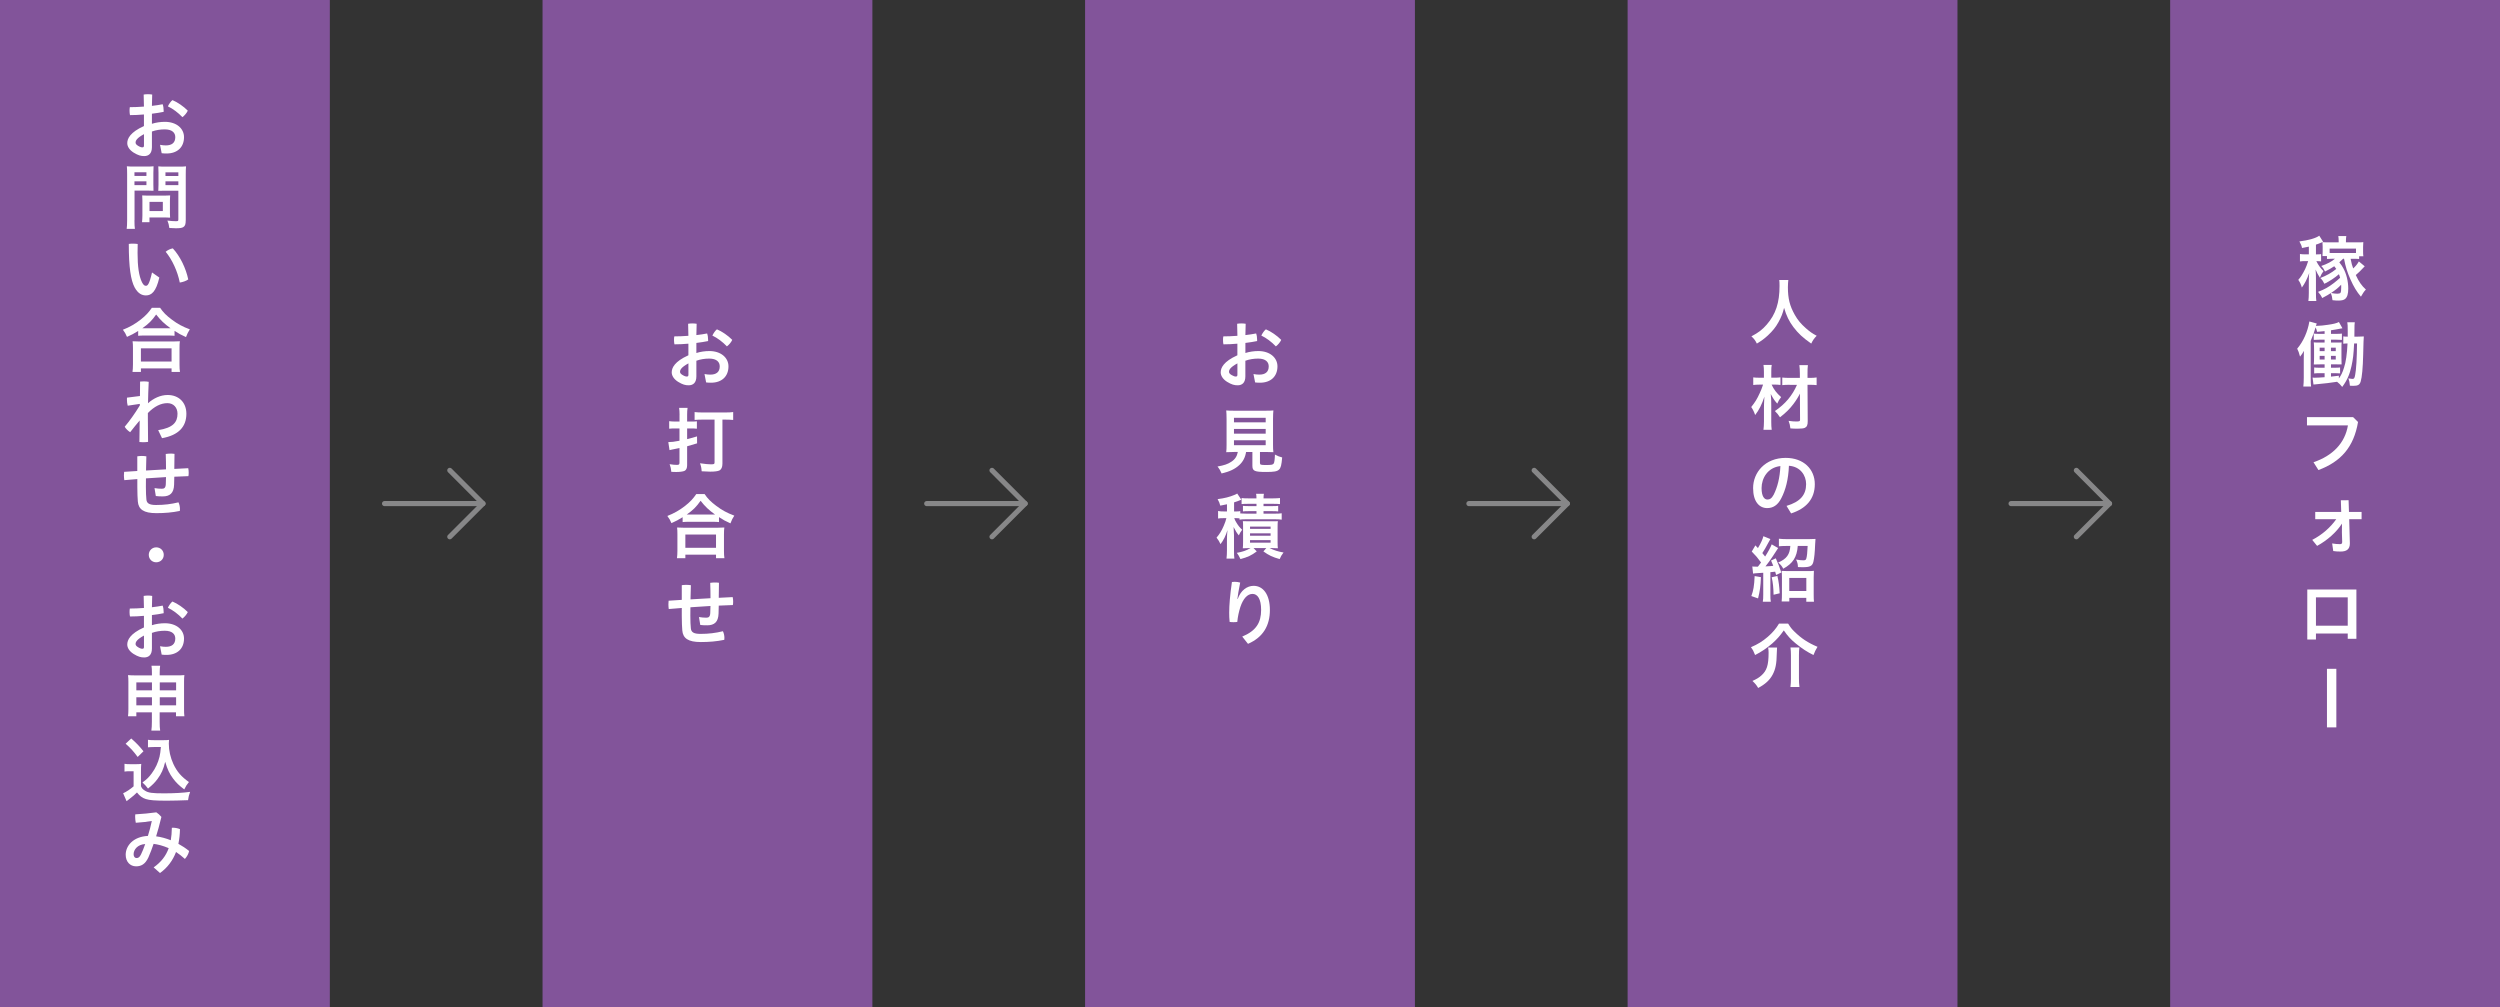
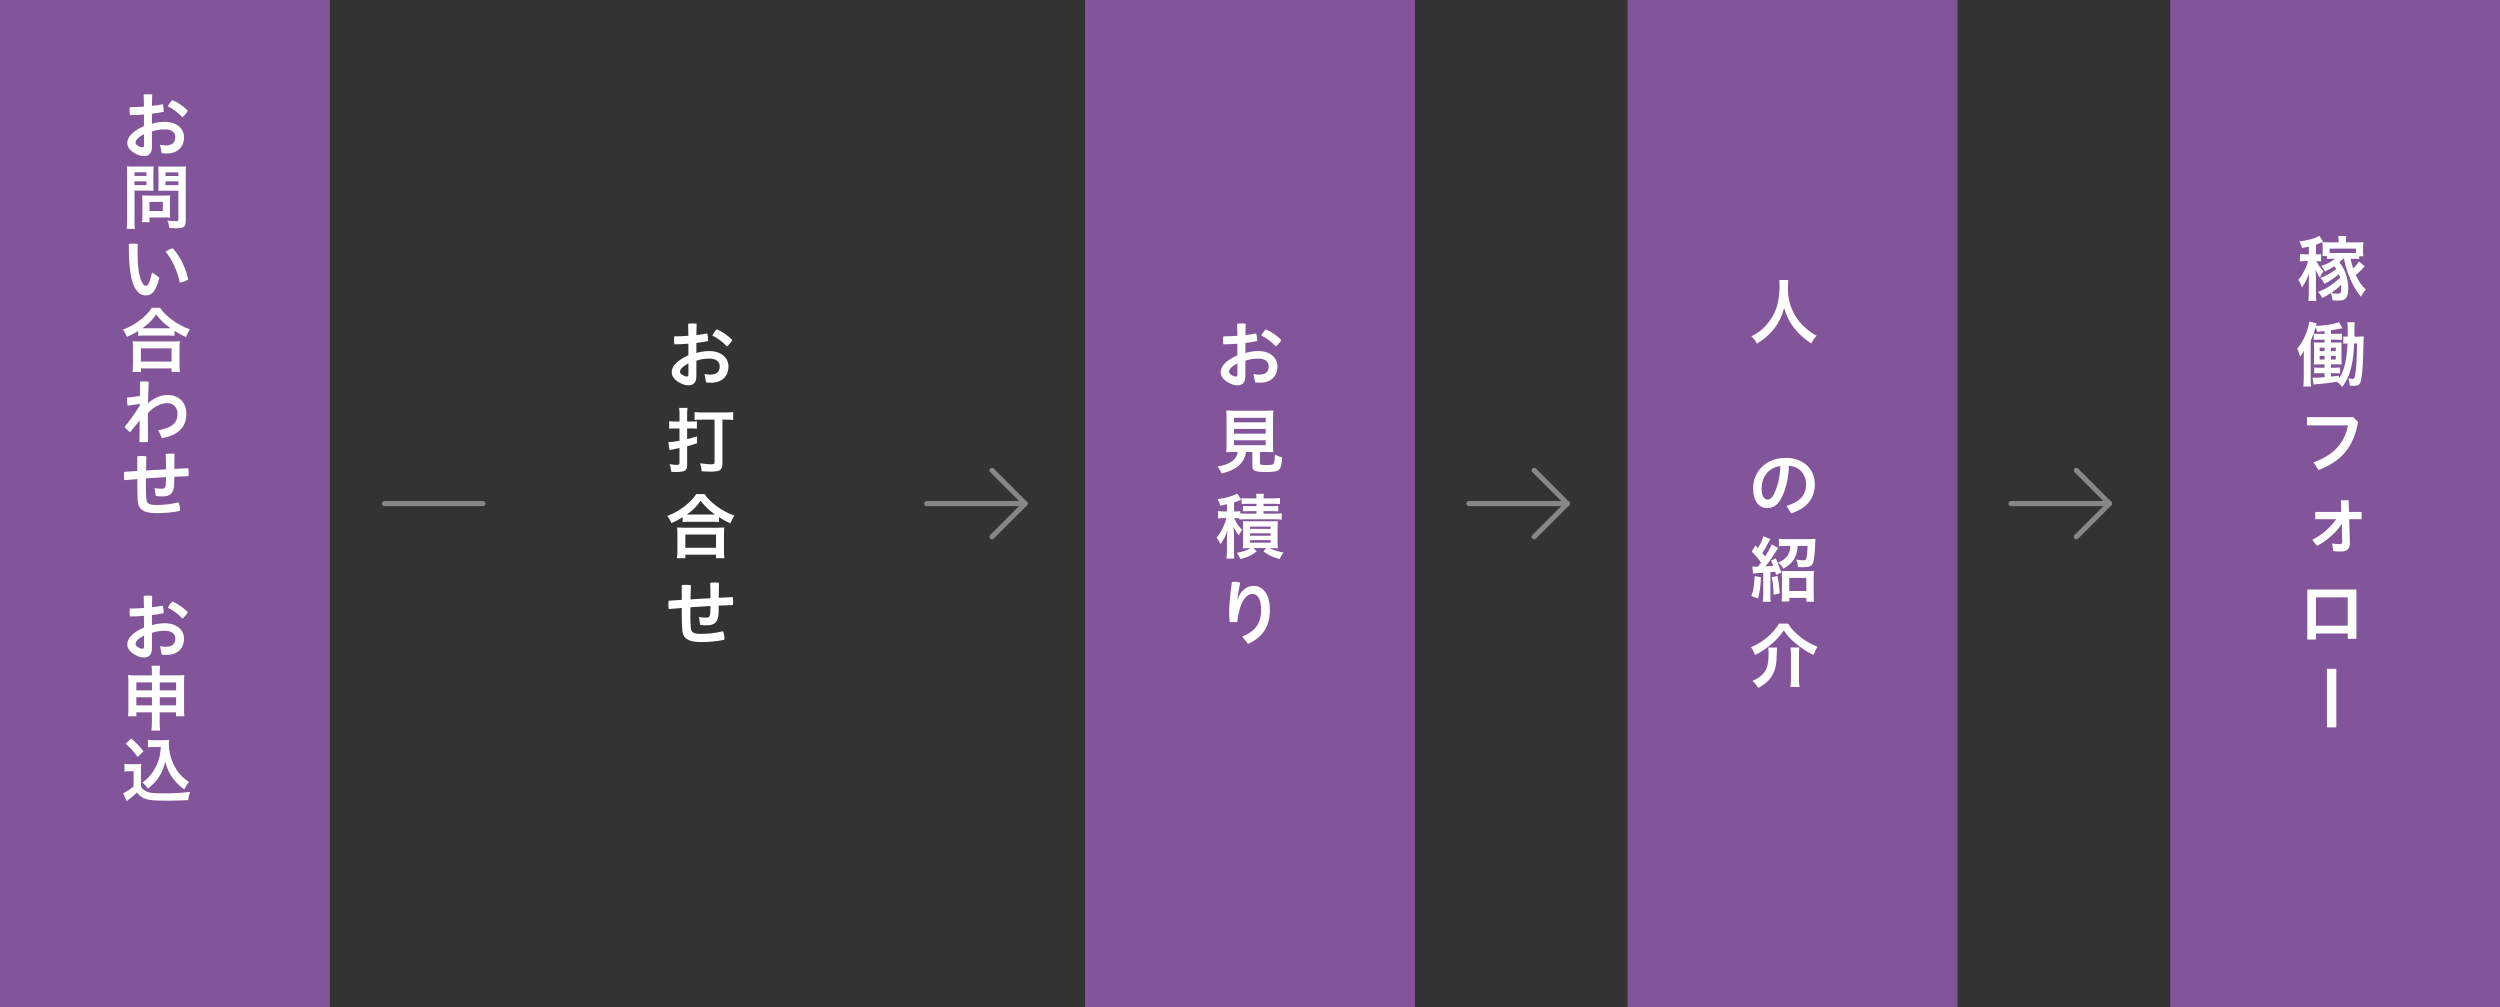
<svg xmlns="http://www.w3.org/2000/svg" id="_レイヤー_2" data-name="レイヤー 2" viewBox="0 0 732.94 295.27">
  <rect x="0" y="0" width="732.94" height="295.27" fill="#333333" stroke="none" />
  <defs>
    <style>
      .cls-1 {
        fill: #fff;
      }

      .cls-2 {
        fill: none;
        stroke: #878788;
        stroke-linecap: round;
        stroke-linejoin: round;
        stroke-width: 1.5px;
      }

      .cls-3 {
        fill: #82549a;
      }
    </style>
  </defs>
  <g id="moji">
    <g>
      <rect class="cls-3" width="96.7" height="295.27" />
-       <rect class="cls-3" x="159.06" width="96.7" height="295.27" />
      <rect class="cls-3" x="318.12" width="96.7" height="295.27" />
      <rect class="cls-3" x="477.18" width="96.7" height="295.27" />
      <rect class="cls-3" x="636.24" width="96.7" height="295.27" />
      <g>
-         <polyline class="cls-2" points="131.87 137.9 141.6 147.64 131.87 157.37" />
        <line class="cls-2" x1="141.6" y1="147.64" x2="112.74" y2="147.64" />
      </g>
      <g>
        <polyline class="cls-2" points="290.83 137.9 300.55 147.64 290.83 157.37" />
        <line class="cls-2" x1="300.55" y1="147.64" x2="271.69" y2="147.64" />
      </g>
      <g>
        <polyline class="cls-2" points="449.78 137.9 459.51 147.64 449.78 157.37" />
        <line class="cls-2" x1="459.51" y1="147.64" x2="430.65" y2="147.64" />
      </g>
      <g>
        <polyline class="cls-2" points="608.74 137.9 618.46 147.64 608.74 157.37" />
        <line class="cls-2" x1="618.46" y1="147.64" x2="589.6" y2="147.64" />
      </g>
      <g>
        <path class="cls-1" d="m44.54,36.29c1.2-.38,2.56-.57,3.8-.57,3.46,0,5.61,1.99,5.61,4.49,0,2.94-1.95,4.79-5.12,4.79-.44,0-.99-.02-1.43-.08l-.48-2.46c.69.13,1.2.17,1.72.17,1.68,0,2.75-.73,2.75-2.41,0-1.26-.86-2.29-3.09-2.29-1.28,0-2.62.21-3.76.63v4.58c0,1.91-.99,2.62-2.25,2.62-.97,0-1.76-.19-3.13-1.03-1.22-.78-1.85-1.78-1.85-2.77,0-1.3.82-3.17,4.89-5v-3.4c-1.41.13-2.83.19-4.09.19-.08-.38-.13-.8-.13-1.24,0-.38.02-.76.08-1.09,1.28,0,2.71-.06,4.14-.17-.02-1.18-.04-2.35-.08-3.53.34-.06.78-.1,1.24-.1s.92.04,1.26.1c-.04,1.09-.06,2.2-.08,3.32,1.16-.13,2.23-.29,3.15-.48.19.52.29,1.22.29,1.89v.34c-1.01.21-2.2.4-3.44.55v2.96Zm-2.33,3.04c-2.08,1.13-2.46,1.87-2.46,2.48,0,.34.21.63.78.97.57.34.92.42,1.2.42.34,0,.48-.13.48-.55v-3.32Zm12.85-6.89c-.32.69-.95,1.45-1.58,1.91-1.22-1.3-2.83-2.5-4.26-3.17.34-.71.84-1.45,1.34-1.83,1.47.61,3.25,1.83,4.49,3.09Z" />
        <path class="cls-1" d="m39.42,64.56c0,1.24.04,1.99.13,2.54h-2.41c.08-.61.13-1.28.13-2.54v-13.5c0-1.07-.02-1.66-.08-2.31.63.06,1.11.08,2.1.08h3.63c1.05,0,1.53-.02,2.1-.08-.04.65-.06,1.11-.06,1.91v3.42c0,.92.02,1.41.04,1.85-.48-.04-1.2-.06-1.89-.06h-3.67v8.69Zm0-12.98h3.51v-1.07h-3.51v1.07Zm0,2.69h3.51v-1.11h-3.51v1.11Zm10.39,8.13c0,.59.02,1.01.06,1.41-.44-.04-.86-.06-1.47-.06h-4.58v1.39h-2.18c.06-.57.11-1.22.11-1.99v-4.41c0-.55-.02-1.01-.06-1.45.46.04.92.06,1.53.06h5.06c.65,0,1.18-.02,1.6-.06-.04.42-.06.84-.06,1.43v3.7Zm-5.98-.52h3.91v-2.69h-3.91v2.69Zm10.62,2.73c0,1.13-.19,1.66-.71,1.97-.42.25-.97.34-2.18.34-.31,0-.55,0-1.91-.08-.15-.99-.25-1.41-.57-2.18.86.13,1.85.19,2.52.19.59,0,.69-.08.69-.52v-8.42h-3.99c-.67,0-1.41.02-1.89.04.04-.55.06-.97.06-1.85v-3.42c0-.78-.02-1.3-.06-1.91.63.06,1.07.08,2.1.08h3.93c.99,0,1.47-.02,2.1-.08-.06.67-.08,1.3-.08,2.29v13.56Zm-5.94-13.02h3.78v-1.07h-3.78v1.07Zm0,2.69h3.78v-1.11h-3.78v1.11Z" />
        <path class="cls-1" d="m46.71,81.38c-.95,4.11-2.27,5.23-3.93,5.23-1.15,0-2.31-.53-3.3-2.33-1.13-2.12-1.72-5.84-1.72-12.77.36-.06.8-.08,1.22-.08.48,0,.97.04,1.39.1-.04.99-.04,1.89-.04,2.6,0,4.01.4,6.8,1.3,8.63.44.86.78,1.03,1.15,1.03.46,0,.97-.29,1.79-3.91l2.14,1.49Zm3.97-8.55c2.1,2.27,3.82,5.79,4.51,9.09-.63.46-1.58.78-2.48.92-.65-3.28-2.21-6.68-4.14-9.03.57-.48,1.37-.88,2.1-.99Z" />
        <path class="cls-1" d="m40.51,97.03c-1.32.82-1.87,1.11-3.28,1.74-.36-.88-.61-1.3-1.2-2.1,1.91-.73,3.67-1.74,5.23-2.98,1.45-1.13,2.39-2.16,3.25-3.44h2.44c.88,1.32,1.81,2.25,3.46,3.48,1.62,1.22,3.15,2.06,5.25,2.83-.55.86-.73,1.24-1.13,2.27-1.45-.65-2.1-1.01-3.36-1.83v1.45c-.52-.06-1.03-.08-1.85-.08h-7.05c-.63,0-1.24.02-1.76.08v-1.43Zm-1.66,12.01c.08-.65.13-1.28.13-2.16v-4.81c0-.84-.02-1.43-.11-2.02.46.04.97.06,1.79.06h10.29c.82,0,1.3-.02,1.78-.06-.08.57-.1,1.13-.1,2.02v4.83c0,.94.04,1.51.13,2.14h-2.46v-1.03h-8.99v1.03h-2.46Zm2.46-3.04h8.99v-3.88h-8.99v3.88Zm8-9.76h.69c-1.81-1.3-2.94-2.37-4.22-4.03-1.26,1.78-2.16,2.69-4.05,4.03h7.58Z" />
        <path class="cls-1" d="m41.08,111.87c.31-.04.67-.06,1.05-.06.5,0,1.01.04,1.47.13-.11,2.16-.17,4.26-.21,6.28,1.6-1.45,3.67-2.42,5.75-2.42,3.28,0,5.5,2.18,5.5,5.5,0,3.78-2.25,6.3-7.14,7.16l-1.13-2.35c4.35-.69,5.67-2.31,5.67-4.81,0-1.76-1.11-3.11-2.98-3.11s-3.82.95-5.71,2.9v1.64c0,2.41.02,4.62.06,6.82-.42.06-.94.1-1.45.1-.38,0-.76-.02-1.09-.06l.08-6.32c-.92,1.09-1.89,2.27-2.79,3.44-.61-.38-1.3-1.03-1.6-1.6,1.43-1.7,2.92-3.78,4.43-6.24v-.46l-3.55.53c-.15-.48-.23-1.18-.23-1.83,0-.19,0-.36.02-.53,1.26-.13,2.52-.29,3.8-.48l.04-4.24Z" />
        <path class="cls-1" d="m45.32,143.1c.76.13,1.43.19,2.16.19.67,0,1.09-.27,1.13-1.38.02-.67.04-1.34.06-2.04-1.58.08-4.05.25-5.88.38-.02.86-.02,1.68-.02,2.44,0,1.68.06,2.92.15,3.74.1,1.11.8,1.62,2.83,1.62,2.37,0,4.43-.25,6.57-.78.27.55.44,1.26.44,1.95,0,.19-.02.38-.04.57-2.2.46-4.39.65-6.89.65-3.72,0-5.23-1.11-5.42-3.42-.08-1.07-.15-2.37-.15-4.22v-2.35c-1.28.11-2.56.21-3.82.32-.06-.42-.11-.92-.11-1.41,0-.36.02-.71.06-1.03,1.28-.08,2.56-.17,3.86-.25v-4.3c.4-.06.84-.11,1.3-.11s.92.04,1.36.11c-.04,1.49-.08,2.88-.1,4.16,1.93-.12,3.91-.23,5.86-.34,0-1.47-.02-2.96-.08-4.51.42-.06.9-.11,1.37-.11.42,0,.82.02,1.2.08-.04,1.6-.06,2.96-.06,4.41,1.39-.08,2.77-.15,4.09-.21.08.4.13.86.13,1.28,0,.38-.02.73-.08,1.05-1.34.04-2.73.1-4.14.17-.02.8-.04,1.6-.06,2.35-.08,2.48-1.26,3.42-3.32,3.42-.78,0-1.36-.02-2.04-.11l-.38-2.31Z" />
-         <path class="cls-1" d="m48.01,162.67c0,1.22-.95,2.18-2.21,2.18s-2.18-.97-2.18-2.18.92-2.2,2.18-2.2,2.21.94,2.21,2.2Z" />
        <path class="cls-1" d="m44.54,183.29c1.2-.38,2.56-.57,3.8-.57,3.46,0,5.61,1.99,5.61,4.49,0,2.94-1.95,4.79-5.12,4.79-.44,0-.99-.02-1.43-.08l-.48-2.46c.69.13,1.2.17,1.72.17,1.68,0,2.75-.74,2.75-2.42,0-1.26-.86-2.29-3.09-2.29-1.28,0-2.62.21-3.76.63v4.58c0,1.91-.99,2.62-2.25,2.62-.97,0-1.76-.19-3.13-1.03-1.22-.78-1.85-1.78-1.85-2.77,0-1.3.82-3.17,4.89-5v-3.4c-1.41.13-2.83.19-4.09.19-.08-.38-.13-.8-.13-1.24,0-.38.02-.76.08-1.09,1.28,0,2.71-.06,4.14-.17-.02-1.18-.04-2.35-.08-3.53.34-.06.78-.11,1.24-.11s.92.04,1.26.11c-.04,1.09-.06,2.21-.08,3.32,1.16-.13,2.23-.29,3.15-.48.19.53.29,1.22.29,1.89v.34c-1.01.21-2.2.4-3.44.54v2.96Zm-2.33,3.04c-2.08,1.13-2.46,1.87-2.46,2.48,0,.34.21.63.78.97.57.34.92.42,1.2.42.34,0,.48-.13.48-.55v-3.32Zm12.85-6.89c-.32.69-.95,1.45-1.58,1.91-1.22-1.3-2.83-2.5-4.26-3.17.34-.71.84-1.45,1.34-1.83,1.47.61,3.25,1.83,4.49,3.09Z" />
        <path class="cls-1" d="m39.97,208.85v1.15h-2.44c.08-.65.11-1.22.11-2.1v-8c0-.84-.02-1.36-.11-1.97.78.06,1.26.08,2.29.08h4.72v-.61c0-1.05-.02-1.55-.13-2.23h2.54c-.08.63-.13,1.16-.13,2.14v.69h4.87c1.15,0,1.64-.02,2.37-.08-.08.63-.1,1.07-.1,1.97v8c0,.99.02,1.49.1,2.1h-2.46v-1.15h-4.79v2.77c0,1.24.04,1.87.15,2.58h-2.58c.1-.8.15-1.41.15-2.58v-2.77h-4.58Zm0-8.78v2.31h4.58v-2.31h-4.58Zm0,4.35v2.37h4.58v-2.37h-4.58Zm6.87-2.04h4.79v-2.31h-4.79v2.31Zm0,4.41h4.79v-2.37h-4.79v2.37Z" />
        <path class="cls-1" d="m36.5,223.93c.52.08.86.11,1.66.11h1.7c.61,0,1.07-.02,1.55-.08-.06.65-.08,1.09-.08,2.25v4.28c.31.69.48.88,1.18,1.32.99.63,2.06.78,5.61.78,2.96,0,5.58-.15,7.62-.44-.36.99-.48,1.49-.61,2.44-1.83.08-4.81.15-6.24.15-3.38,0-5.06-.13-6.13-.48-1.05-.34-1.79-.88-2.6-1.93-.65.65-1.16,1.09-2.12,1.83-.36.27-.46.38-.61.48q-.21.19-.32.25l-1.01-2.33c.9-.38,2.18-1.24,3.07-2.02v-4.43h-1.26c-.59,0-.88.02-1.41.1v-2.27Zm1.97-7.43c1.49,1.3,2.6,2.46,3.59,3.76l-1.7,1.66c-1.28-1.72-1.93-2.44-3.53-3.88l1.64-1.53Zm6.61,2.52c-.69,0-1.18.02-1.7.08v-2.21c.46.08.9.11,1.72.11h2.92c.67,0,1.13-.02,1.53-.08-.04.48-.06.76-.06,1.11,0,2.02.48,4.09,1.34,5.96,1.07,2.27,2.31,3.7,4.56,5.29-.59.71-.95,1.26-1.37,2.16-1.51-1.13-2.35-1.95-3.3-3.21-1.03-1.39-1.62-2.62-2.29-4.89-.52,2.21-1.11,3.49-2.25,5.04-.78,1.05-1.43,1.7-2.79,2.81-.55-.74-.86-1.07-1.62-1.79,1.24-.9,1.87-1.51,2.71-2.65,1.09-1.47,1.87-3.15,2.29-4.89.19-.84.27-1.45.4-2.86h-2.1Z" />
-         <path class="cls-1" d="m45.03,254.31c2.2-1.55,3.61-3.36,4.43-5.65-1.78-.76-3.15-1.09-4.43-1.26-.44,1.28-.99,2.81-1.53,3.99-.92,1.97-2.1,2.6-3.61,2.6-1.76,0-3.04-1.36-3.04-3.4,0-2.6,2.16-5.29,6.51-5.52.44-1.39.82-2.81,1.15-4.37-1.43.23-2.83.4-4.7.52-.1-.52-.19-1.18-.19-1.78,0-.25.02-.48.04-.69,2.08-.11,4.18-.32,6.17-.59.5.31,1.03.78,1.49,1.34-.57,2.35-1.09,4.24-1.55,5.69,1.47.19,2.92.61,4.3,1.15.19-1.11.29-2.33.31-3.65.11-.02.23-.02.34-.02.71,0,1.49.17,2.04.42-.02,1.53-.19,2.96-.46,4.3,1.05.57,2.16,1.3,3.15,2.1-.19.84-.61,1.62-1.24,2.33-.9-.82-1.81-1.51-2.6-2.04-.97,2.54-2.52,4.6-4.7,6.17l-1.87-1.66Zm-5.86-3.86c0,.74.4,1.11.84,1.11.53,0,.92-.21,1.34-1.09.4-.78.78-1.78,1.22-3.02-2.31.15-3.4,1.7-3.4,3Z" />
      </g>
      <g>
        <path class="cls-1" d="m204.16,103.49c1.2-.38,2.56-.57,3.8-.57,3.46,0,5.61,2,5.61,4.49,0,2.94-1.95,4.79-5.12,4.79-.44,0-.99-.02-1.43-.08l-.48-2.46c.69.13,1.2.17,1.72.17,1.68,0,2.75-.73,2.75-2.41,0-1.26-.86-2.29-3.09-2.29-1.28,0-2.62.21-3.76.63v4.58c0,1.91-.99,2.62-2.25,2.62-.97,0-1.76-.19-3.13-1.03-1.22-.78-1.85-1.79-1.85-2.77,0-1.3.82-3.17,4.89-5v-3.4c-1.41.13-2.83.19-4.09.19-.08-.38-.13-.8-.13-1.24,0-.38.02-.76.08-1.09,1.28,0,2.71-.06,4.14-.17-.02-1.18-.04-2.35-.08-3.53.34-.06.78-.1,1.24-.1s.92.04,1.26.1c-.04,1.09-.06,2.2-.08,3.32,1.15-.13,2.23-.29,3.15-.48.19.52.29,1.22.29,1.89v.34c-1.01.21-2.21.4-3.44.55v2.96Zm-2.33,3.04c-2.08,1.13-2.46,1.87-2.46,2.48,0,.34.21.63.78.96.57.34.92.42,1.2.42.34,0,.48-.12.48-.54v-3.32Zm12.85-6.89c-.31.69-.94,1.45-1.57,1.91-1.22-1.3-2.83-2.5-4.26-3.17.34-.71.84-1.45,1.34-1.83,1.47.61,3.25,1.83,4.49,3.09Z" />
        <path class="cls-1" d="m199.23,121.68c0-.9-.04-1.47-.13-2.1h2.48c-.1.63-.13,1.18-.13,2.08v1.93h1.62c.46,0,.82-.02,1.24-.08v2.18c-.52-.06-1.07-.08-1.7-.08h-1.16v3.13c1.3-.32,1.66-.42,2.9-.8l.02,2.04c-1.49.46-2,.61-2.92.86v5.58c0,.82-.27,1.41-.78,1.64-.44.19-1.37.32-2.42.32-.36,0-.88-.02-1.43-.04-.1-.99-.21-1.45-.5-2.25.9.15,1.58.21,2.16.21.55,0,.73-.15.73-.61v-4.33c-.69.15-1.07.23-2.27.46-.25.04-.38.06-.65.15l-.36-2.35c.97-.02,1.64-.08,3.28-.4v-3.61h-1.26c-.69,0-1.15.02-1.76.08v-2.21c.5.06.95.11,1.6.11h1.43v-1.91Zm6.74,1.34c-.88,0-1.7.04-2.33.1v-2.31c.55.08,1.39.12,2.39.12h6.53c1.01,0,1.83-.04,2.39-.12v2.31c-.63-.06-1.49-.1-2.39-.1h-.76v12.93c0,1.01-.32,1.68-.86,1.97-.44.23-1.41.36-2.71.36-.67,0-1.41-.04-2.52-.11-.06-.99-.19-1.55-.48-2.35,1.62.23,2.44.31,3.21.31.88,0,1.05-.08,1.05-.54v-12.58h-3.53Z" />
        <path class="cls-1" d="m200.13,151.63c-1.32.82-1.87,1.11-3.28,1.74-.36-.88-.61-1.3-1.2-2.1,1.91-.74,3.67-1.74,5.23-2.98,1.45-1.13,2.39-2.16,3.25-3.44h2.44c.88,1.32,1.81,2.25,3.46,3.49,1.62,1.22,3.15,2.06,5.25,2.83-.55.86-.74,1.24-1.13,2.27-1.45-.65-2.1-1.01-3.36-1.83v1.45c-.53-.06-1.03-.08-1.85-.08h-7.05c-.63,0-1.24.02-1.76.08v-1.43Zm-1.66,12.01c.08-.65.13-1.28.13-2.16v-4.81c0-.84-.02-1.43-.1-2.02.46.04.97.06,1.78.06h10.29c.82,0,1.3-.02,1.79-.06-.08.57-.11,1.13-.11,2.02v4.83c0,.95.04,1.51.13,2.14h-2.46v-1.03h-8.99v1.03h-2.46Zm2.46-3.04h8.99v-3.88h-8.99v3.88Zm8-9.76h.69c-1.81-1.3-2.94-2.37-4.22-4.03-1.26,1.79-2.16,2.69-4.05,4.03h7.58Z" />
        <path class="cls-1" d="m204.94,180.9c.76.13,1.43.19,2.16.19.67,0,1.09-.27,1.13-1.39.02-.67.04-1.34.06-2.04-1.57.08-4.05.25-5.88.38-.02.86-.02,1.68-.02,2.44,0,1.68.06,2.92.15,3.74.11,1.11.8,1.62,2.83,1.62,2.37,0,4.43-.25,6.57-.78.27.55.44,1.26.44,1.95,0,.19-.02.38-.04.57-2.21.46-4.39.65-6.89.65-3.72,0-5.23-1.11-5.42-3.42-.08-1.07-.15-2.37-.15-4.22v-2.35c-1.28.1-2.56.21-3.82.31-.06-.42-.1-.92-.1-1.41,0-.36.02-.71.06-1.03,1.28-.08,2.56-.17,3.86-.25v-4.3c.4-.06.84-.1,1.3-.1s.92.04,1.37.1c-.04,1.49-.08,2.88-.11,4.16,1.93-.13,3.91-.23,5.86-.34,0-1.47-.02-2.96-.08-4.51.42-.06.9-.1,1.36-.1.42,0,.82.02,1.2.08-.04,1.6-.06,2.96-.06,4.41,1.39-.08,2.77-.15,4.09-.21.08.4.13.86.13,1.28,0,.38-.02.74-.08,1.05-1.34.04-2.73.11-4.14.17-.02.8-.04,1.6-.06,2.35-.08,2.48-1.26,3.42-3.32,3.42-.78,0-1.37-.02-2.04-.1l-.38-2.31Z" />
      </g>
      <g>
        <path class="cls-1" d="m365.11,103.49c1.2-.38,2.56-.57,3.8-.57,3.46,0,5.61,2,5.61,4.49,0,2.94-1.95,4.79-5.12,4.79-.44,0-.99-.02-1.43-.08l-.48-2.46c.69.13,1.2.17,1.72.17,1.68,0,2.75-.73,2.75-2.41,0-1.26-.86-2.29-3.09-2.29-1.28,0-2.62.21-3.76.63v4.58c0,1.91-.99,2.62-2.25,2.62-.97,0-1.76-.19-3.13-1.03-1.22-.78-1.85-1.79-1.85-2.77,0-1.3.82-3.17,4.89-5v-3.4c-1.41.13-2.83.19-4.09.19-.08-.38-.12-.8-.12-1.24,0-.38.02-.76.08-1.09,1.28,0,2.71-.06,4.14-.17-.02-1.18-.04-2.35-.08-3.53.34-.06.78-.1,1.24-.1s.92.04,1.26.1c-.04,1.09-.06,2.2-.08,3.32,1.15-.13,2.22-.29,3.15-.48.19.52.29,1.22.29,1.89v.34c-1.01.21-2.21.4-3.44.55v2.96Zm-2.33,3.04c-2.08,1.13-2.46,1.87-2.46,2.48,0,.34.21.63.78.96s.92.42,1.2.42c.34,0,.48-.12.48-.54v-3.32Zm12.85-6.89c-.32.69-.94,1.45-1.58,1.91-1.22-1.3-2.83-2.5-4.26-3.17.34-.71.84-1.45,1.34-1.83,1.47.61,3.25,1.83,4.49,3.09Z" />
        <path class="cls-1" d="m361.73,132.51c-.99,0-1.7.02-2.23.06.08-.61.1-1.24.1-2.18v-7.52c0-1.11-.04-2.04-.1-2.54.61.06,1.22.08,2.16.08h9.51c.92,0,1.58-.02,2.16-.08-.06.46-.11,1.41-.11,2.54v7.52c0,.99.02,1.6.11,2.18-.55-.04-1.32-.06-2.16-.06h-1.78v3.17c0,.59.19.65,1.8.65s1.97-.08,2.23-.44c.19-.29.31-1.07.36-2.62.84.44,1.34.65,2.12.84-.19,2.29-.4,3.07-.92,3.57-.57.53-1.45.69-3.76.69-3.42,0-4.05-.27-4.05-1.83v-4.03h-1.85c-.25,1.58-.9,2.83-1.97,3.82-1.3,1.2-2.86,1.93-5.21,2.48-.36-.86-.61-1.3-1.2-2.04,1.93-.34,3.02-.71,4.01-1.37,1.11-.71,1.7-1.6,1.95-2.9h-1.18Zm.04-8.69h9.3v-1.34h-9.3v1.34Zm0,3.32h9.3v-1.39h-9.3v1.39Zm0,3.38h9.3v-1.45h-9.3v1.45Z" />
        <path class="cls-1" d="m363.41,151.96c-.4-.04-.67-.06-1.18-.06h-.38c.21.59.32.8.63,1.3.53.9.97,1.43,1.7,2.12-.4.48-.65.92-.99,1.64-.59-.71-.94-1.28-1.53-2.46q.06.69.12,2.44v4.41c0,1.18.02,1.83.11,2.41h-2.31c.08-.69.13-1.39.13-2.41v-2.9c0-1.01.04-2.06.15-3.04-.48,1.62-1.15,2.98-2.04,4.12-.32-.74-.57-1.13-1.16-1.91.86-.99,1.49-2.02,2.1-3.44.4-.92.65-1.66.78-2.27h-.88c-.69,0-1.05.02-1.55.11v-2.21c.48.11.88.13,1.62.13h.99v-2.1c-.63.15-.95.21-1.97.4-.19-.76-.32-1.07-.78-1.91,2.02-.25,3.48-.63,4.91-1.22.4-.17.63-.27.84-.42l1.2,1.81c-.13.06-.17.06-.36.15-.52.21-.94.38-1.76.63v2.67h.48c.65,0,.97-.02,1.34-.11v.69c.44.04.86.06,1.68.06h3.07v-.73h-2.31c-.84,0-1.18.02-1.66.08v-1.64c.48.06.92.08,1.66.08h2.31v-.67h-2.56c-.84,0-1.22.02-1.81.08v-1.78c.57.08,1.11.1,1.95.1h2.41c0-.61-.02-.92-.11-1.34h2.29c-.06.36-.11.71-.11,1.34h2.83c.8,0,1.39-.04,2-.1v1.78c-.63-.06-1.01-.08-1.85-.08h-2.98v.67h2.56c.82,0,1.26-.02,1.74-.08v1.64c-.48-.06-.84-.08-1.72-.08h-2.58v.73h3.42c.86,0,1.36-.02,1.91-.11v1.87c-.65-.08-1.07-.11-1.91-.11h-8.57c-.8,0-1.3.02-1.89.11v-.38Zm2.71,8.73q-1.32.02-1.76.06c.06-.5.08-1.09.08-1.85v-4.39c0-.99,0-1.24-.06-1.72.46.04.84.04,1.7.04h6.8c.97,0,1.3,0,1.76-.04-.06.46-.08.82-.08,1.78v4.3c0,.99.02,1.39.08,1.87-.54-.04-1.07-.06-1.72-.06h-.71c1.32.65,2.52,1.03,4.09,1.3-.61.82-.8,1.13-1.13,1.93-2.1-.59-3.19-1.11-4.77-2.25l.86-.99h-3.76l.95.99c-1.57,1.18-2.62,1.66-4.77,2.25-.57-1.11-.61-1.22-1.07-1.83,1.74-.32,2.67-.63,4.05-1.41h-.54Zm.36-5.63h6.03v-.67h-6.03v.67Zm0,2h6.03v-.69h-6.03v.69Zm0,2.04h6.03v-.74h-6.03v.74Z" />
        <path class="cls-1" d="m364.19,186.63c4.09-1.7,5.54-4.09,5.54-7.83,0-3.21-1.05-4.68-2.52-4.68s-2.73,1.34-3.57,3.84c-.44,1.39-.76,2.86-.9,4.37-.36.06-.73.08-1.11.08-.4,0-.78-.02-1.13-.08-.11-1.03-.13-1.85-.13-2.71,0-2.16.25-5.25.8-8.99.23-.04.5-.06.8-.06.55,0,1.16.08,1.62.23-.44,2.21-.69,3.7-.82,4.79h.1c.9-2.52,2.75-3.84,4.66-3.84,2.77,0,4.77,2.52,4.77,7.08s-1.97,8-6.42,9.93l-1.68-2.12Z" />
      </g>
      <g>
        <path class="cls-1" d="m524.3,82.08c-.06.34-.13,1.36-.13,2.12,0,3.32.55,5.5,2.02,8.1.86,1.53,1.79,2.64,3.25,3.93,1.2,1.05,1.83,1.49,3.17,2.21-.78.8-1.11,1.28-1.6,2.29-2.5-1.76-3.76-2.92-5.23-4.85-1.26-1.68-2.04-3.28-2.73-5.63-.4,1.64-.78,2.6-1.62,4.16-.82,1.49-1.72,2.62-3.15,3.95-1.09.99-1.76,1.49-3.21,2.37-.46-.94-.86-1.47-1.6-2.12,2.1-1.11,3.19-1.95,4.49-3.44,2.65-3.04,3.76-6.43,3.76-11.34,0-.82-.02-1.2-.08-1.74h2.65Z" />
-         <path class="cls-1" d="m519.39,112.75c.63,1.41,1.43,2.46,2.79,3.67-.5.63-.78,1.11-1.13,1.91-.9-1.03-1.05-1.26-1.91-2.83.13,1.26.15,1.83.15,3.4v4.72c0,.96.04,1.72.13,2.39h-2.42c.08-.63.15-1.43.15-2.39v-4.07q0-.8.02-1.13,0-.71.11-2.12c-.69,2.16-1.6,3.97-2.71,5.38-.31-.92-.67-1.66-1.15-2.35,1.11-1.39,1.7-2.33,2.48-4.05.44-.94.59-1.34.99-2.52h-1.01c-.76,0-1.3.04-1.87.11v-2.23c.57.08,1.03.1,1.95.1h1.18v-1.74c0-.82-.04-1.39-.13-2.02h2.42c-.11.59-.13,1.09-.13,1.99v1.76h1.09c.59,0,1.09-.04,1.6-.1v2.23c-.5-.06-1.05-.11-1.58-.11h-1.01Zm5.31.06c-.97,0-1.64.04-2.18.1v-2.22c.59.06,1.26.1,2.2.1h2.96v-1.28c-.02-1.01-.04-1.66-.15-2.46h2.5c-.08.73-.13,1.49-.11,2.46v1.28h.61c.9,0,1.53-.04,2.06-.13v2.25c-.53-.06-1.2-.1-2.06-.1h-.61l.06,10.65c.02,1.11-.23,1.68-.84,1.97-.4.17-1.01.25-2.16.25-.69,0-1.36-.02-2.08-.08-.11-.9-.21-1.38-.53-2.22,1.01.15,1.55.19,2.23.19.97,0,1.13-.08,1.13-.5l-.04-7.68c-.4.86-1.11,2.02-1.91,3.07-1.11,1.47-2.25,2.58-3.93,3.88-.52-.82-.82-1.15-1.49-1.83,3.07-2.1,5.1-4.54,6.47-7.68h-2.14Z" />
        <path class="cls-1" d="m523.78,148.31c4.01-1.2,5.73-3.21,5.73-6.38,0-2.54-1.66-5.14-5.04-5.38-.15,4.03-.99,7.1-2.2,9.45-1.07,2.16-2.5,2.96-4.18,2.96-2.31,0-4.12-1.89-4.12-5.86,0-4.6,3.53-8.86,9.55-8.86,5.29,0,8.54,3.34,8.54,7.71s-2.56,7.16-6.95,8.57l-1.34-2.2Zm-1.81-11.67c-3.76.42-5.52,3.61-5.52,6.45,0,2.62.92,3.36,1.7,3.36.67,0,1.24-.27,1.85-1.41,1.09-2.18,1.81-4.87,1.97-8.4Z" />
        <path class="cls-1" d="m516.26,169.2c-.11,2.75-.27,3.99-.84,6.24l-1.97-.69c.61-1.6.84-3,.97-5.86l1.85.32Zm-2.56-3.13c.31.04.65.06,1.32.06h.36c.48-.61.63-.82.92-1.22-1.03-1.41-1.47-1.93-2.73-3.21l1.07-1.81c.23.25.46.5.74.8.88-1.47,1.41-2.62,1.6-3.49l2.06.84q-.15.23-.63,1.11c-.8,1.51-1.03,1.91-1.74,3,.34.42.5.63.82,1.01.88-1.36,1.62-2.73,1.93-3.57l1.89,1.09s-.61.9-1.7,2.6c-.42.67-1.36,1.97-2.02,2.77,1.47-.08,1.55-.08,2.29-.17-.23-.61-.34-.84-.65-1.55l1.39-.65q.88,1.93,1.62,4.16l-1.53.73c-.15-.48-.19-.63-.27-.97q-.65.06-1.41.15v6.51c0,1.05.02,1.53.13,2.16h-2.35c.11-.65.13-1.16.13-2.18v-6.32c-.59.04-.88.06-1.53.1-.92.06-1.11.08-1.45.15l-.23-2.12Zm7.39,2.79c.4,1.7.55,2.94.67,5.08l-1.79.42c-.04-2.02-.19-3.57-.55-5.12l1.66-.38Zm2.62-8.8c-.9,0-1.62.04-2.18.1v-2.22c.65.08,1.49.12,2.31.12h6.47c.84,0,1.53-.02,1.95-.06-.04.34-.06.55-.11,1.66-.08,2.33-.25,3.97-.52,5.08-.32,1.22-.99,1.55-3.15,1.55-.21,0-.29,0-1.37-.04-.02-.9-.17-1.45-.55-2.21.9.17,1.51.23,2.1.23s.78-.12.9-.5c.21-.73.31-1.74.4-3.72h-2.9c-.25,3.3-1.43,5.14-4.26,6.68-.34-.69-.71-1.15-1.47-1.81,2.48-1.09,3.4-2.35,3.55-4.87h-1.18Zm.88,16.27h-2.25c.06-.61.08-1.3.08-2.14v-4.89c0-.84-.02-1.36-.08-1.93.42.04.9.06,1.66.06h6.07c.86,0,1.32-.02,1.72-.08-.04.52-.06,1.07-.06,1.95v4.96c0,.94.02,1.58.08,2.16h-2.25v-1.13h-4.98v1.05Zm-.02-3.07h5v-3.82h-5v3.82Z" />
        <path class="cls-1" d="m524.24,182.83c.69,1.11,1.07,1.6,1.85,2.35,1.99,1.97,3.97,3.28,6.76,4.45-.48.78-.88,1.57-1.18,2.41-1.85-.9-3.42-1.93-5.19-3.38-1.53-1.26-2.35-2.16-3.51-3.84-1.16,1.64-1.89,2.46-3.36,3.8-1.45,1.28-3.25,2.52-5.06,3.42-.44-1.13-.63-1.49-1.22-2.29,2.04-.88,3.42-1.74,4.93-3.04,1.43-1.24,2.41-2.39,3.3-3.88h2.67Zm-3.25,7.01c-.04.5-.06.82-.08,1.7-.04,3.07-.38,4.7-1.24,6.3-.86,1.58-2.16,2.77-4.22,3.86-.46-.82-.86-1.3-1.68-2.06,1.32-.61,1.87-.95,2.56-1.55,1.66-1.45,2.18-3.06,2.18-6.74,0-.5-.04-.97-.13-1.51h2.6Zm6.55,0c-.1.69-.13,1.24-.13,2.29v6.82c0,.95.04,1.64.15,2.46h-2.65c.1-.78.15-1.51.15-2.44v-6.87c0-.86-.04-1.58-.13-2.27h2.6Z" />
      </g>
      <g>
        <path class="cls-1" d="m676.88,72.31c-.67.15-1.01.21-1.99.4-.06-.52-.32-1.15-.76-1.93,2.73-.34,4.87-.97,5.82-1.68l1.13,1.78q-.15.06-.42.19c-.61.27-.97.42-1.68.65v2.86h.19c.65,0,.94-.02,1.32-.08v2.14c-.42-.06-.71-.08-1.39-.08.55,1.13,1.18,2.02,2.1,2.92-.44.57-.76,1.13-1.07,1.93-.61-.99-.88-1.49-1.26-2.39.08.88.11,1.55.11,2.52v4.28c0,1.18.02,1.83.11,2.42h-2.33c.08-.67.13-1.34.13-2.42v-3.44c.02-1.05.02-1.07.02-1.18s.02-.29.04-.57c.02-.13.04-.34.06-.59-.69,1.89-1.28,3.07-2.16,4.26-.29-1.01-.57-1.55-1.05-2.25.67-.73,1.3-1.72,2.02-3.19.29-.63.57-1.3.88-2.31h-.86c-.63,0-.99.02-1.55.1v-2.18c.53.08.84.1,1.62.1h.99v-2.27Zm10.04,3.57c-.55.52-.61.61-1.09,1.03.57.73.84,1.11,1.13,1.66.95,1.66,1.49,3.91,1.49,6.05,0,1.55-.29,2.52-.94,3.04-.4.32-1.01.46-2.02.46-.44,0-.82-.02-1.66-.11-.1-.92-.21-1.41-.52-2.08-.78.53-.86.57-2.5,1.45-.34-.74-.61-1.13-1.22-1.81,1.99-.78,3-1.34,4.6-2.56.86-.67,1.26-1.01,1.87-1.57-.13-.48-.19-.71-.34-1.05-1.24,1.07-2.71,2.04-4.26,2.81-.36-.73-.63-1.15-1.2-1.7,1.8-.69,3.28-1.51,4.68-2.65-.23-.36-.31-.46-.59-.8-.92.61-1.49.94-2.71,1.55-.4-.84-.59-1.09-1.11-1.62,1.7-.57,3.11-1.32,4.01-2.12h-.9c-.67,0-1.01.02-1.43.06v-.84h-1.32c.04-.4.06-.71.06-1.32v-1.43c0-.65-.02-.97-.06-1.34.46.04.8.06,1.79.06h2.96v-.42c0-.59-.04-1.01-.11-1.43h2.35c-.06.36-.11.78-.11,1.43v.42h3.28c1.07,0,1.37,0,1.81-.06-.04.42-.06.82-.06,1.39v1.47c0,.48.02.86.08,1.28h-1.24v.8c-.44-.04-.73-.06-1.47-.06h-1.03c.31,1.55.4,1.85.76,2.83.76-.71,1.2-1.26,1.66-2.06l1.72,1.43c-1.39,1.47-1.79,1.87-2.62,2.56.88,1.93,1.72,3.13,2.96,4.26-.38.4-.55.61-.76.94-.06.08-.21.34-.42.69-.06.1-.15.25-.27.46-1.24-1.45-2.14-2.96-3.07-5.06-.99-2.25-1.39-3.53-1.89-6.07h-.29Zm3.8-3h-7.73v1.28c.34.02.46.02.84.02h6.89v-1.3Zm-7.33,13.02c.9.15,1.36.21,1.87.21.44,0,.8-.11.9-.25.17-.25.23-.76.23-1.68,0-.29,0-.44-.02-.71-.92.97-1.49,1.43-2.98,2.44Z" />
        <path class="cls-1" d="m690.17,100.72c-.17,3.32-.32,4.54-.76,6.59-.53,2.46-1.3,4.22-2.73,6.13-.54-.67-.9-1.05-1.51-1.51-2.16.34-3.34.46-5.9.71-.42.02-.67.06-1.01.1l-.27-2.04c.23.02.4.04.61.04.65,0,1.72-.06,2.92-.15v-1.18h-1.51c-.76,0-1.11.02-1.55.08v-1.76c.4.06.78.08,1.55.08h1.51v-.99h-1.28c-.84,0-1.24.02-1.89.04.06-.76.08-1.15.08-2.12v-2.29c0-.97-.02-1.26-.08-2.08.48.06.76.06,1.87.06h1.3v-.84h-1.6c-.71,0-1.09.02-1.58.06v-1.85c.42.06.76.08,1.58.08h1.6v-.8c-.82.08-1.13.13-2.21.21-.13-.63-.19-.8-.44-1.32-.44,1.53-.57,1.89-1.43,3.97v10.9c0,1.11.02,1.64.11,2.48h-2.27c.08-.76.13-1.51.13-2.58v-5.44c0-.92.02-1.58.04-2.44-.38.71-.57.99-1.13,1.7-.36-1.32-.44-1.51-.84-2.33,1.81-2.14,3.07-4.96,3.57-7.98l2.16.59c-.1.27-.1.31-.23.71,1.49-.06,2.21-.13,3.46-.32,1.66-.23,2.58-.46,3.28-.82l1.03,1.83c-1.85.36-2.18.4-3.36.59v1.05h1.58c.73,0,1.13-.02,1.62-.08v1.85c-.5-.04-.88-.06-1.62-.06h-1.58v.84h1.53c1.03,0,1.22,0,1.6-.04-.06.61-.06.69-.06,1.91v2.52c0,1.09,0,1.41.04,2.02-.63-.02-.84-.02-1.66-.02h-1.45v.99h1.18c.74,0,1.07-.02,1.49-.08v1.74c-.36-.04-.78-.06-1.41-.06h-1.26v1.01c.9-.08,1.24-.13,2.31-.27v.8c.65-.88,1.07-1.72,1.51-3.15.55-1.62.88-3.99,1.03-7.1-.59,0-.82.02-1.24.08v-2.16c.4.06.65.08,1.3.08v-1.68c0-1.47-.02-1.97-.13-2.54h2.2c-.08.48-.1.97-.1,2.39,0,.27-.02.31-.02,1.83h.92c.88,0,1.28-.02,1.85-.06-.06.57-.11,1.79-.19,5.35-.08,3.76-.36,6.68-.73,7.85-.29.99-.82,1.28-2.21,1.28-.23,0-.44,0-.95-.04-.08-.97-.21-1.53-.44-2.14.36.06.97.15,1.16.15.5,0,.65-.21.82-1.18.17-.84.25-1.72.38-3.61q.13-2.23.17-5.61h-.86Zm-10.1,1.2v1.03h1.45v-1.03h-1.45Zm0,2.42v1.07h1.45v-1.07h-1.45Zm4.72-1.39v-1.03h-1.41v1.03h1.41Zm0,2.46v-1.07h-1.41v1.07h1.41Z" />
        <path class="cls-1" d="m691.32,123.72c-1.26,7.41-5.04,11.63-11.61,14.09l-1.45-2.29c5.63-1.91,9.22-5.59,10.1-10.81h-12.01v-2.42h13.52l1.45,1.43Z" />
        <path class="cls-1" d="m678.77,152.21v-2.12h7.62l-.11-3.42,2.27-.02.11,3.44h3.7v2.12h-3.63l.19,6.97v.17c0,1.68-.97,2.35-2.71,2.35-.86,0-1.43-.04-2.16-.15l-.32-2.23c.82.15,1.58.21,2.27.21.48,0,.67-.15.67-.63v-.08l-.08-2.71.02-2.6c-1.6,2.5-4.3,4.91-7.29,6.53l-1.43-1.76c2.94-1.51,5.35-3.67,7.05-6.07h-6.17Z" />
        <path class="cls-1" d="m678.98,185.73v1.76h-2.54v-14.66h14.4v14.45h-2.54v-1.55h-9.32Zm9.32-10.6h-9.32v8.31h9.32v-8.31Z" />
        <path class="cls-1" d="m684.96,196.08v17.17h-2.75v-17.17h2.75Z" />
      </g>
    </g>
  </g>
</svg>